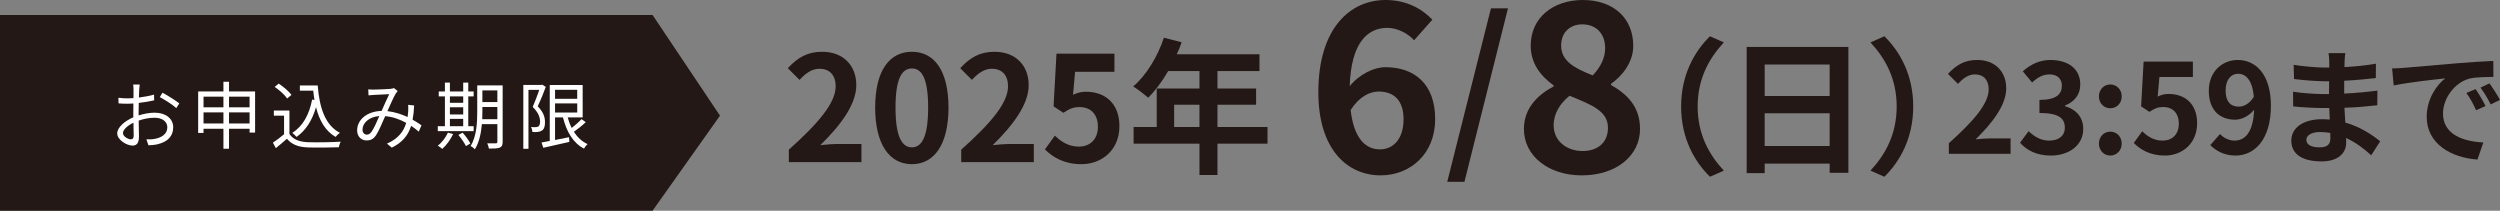
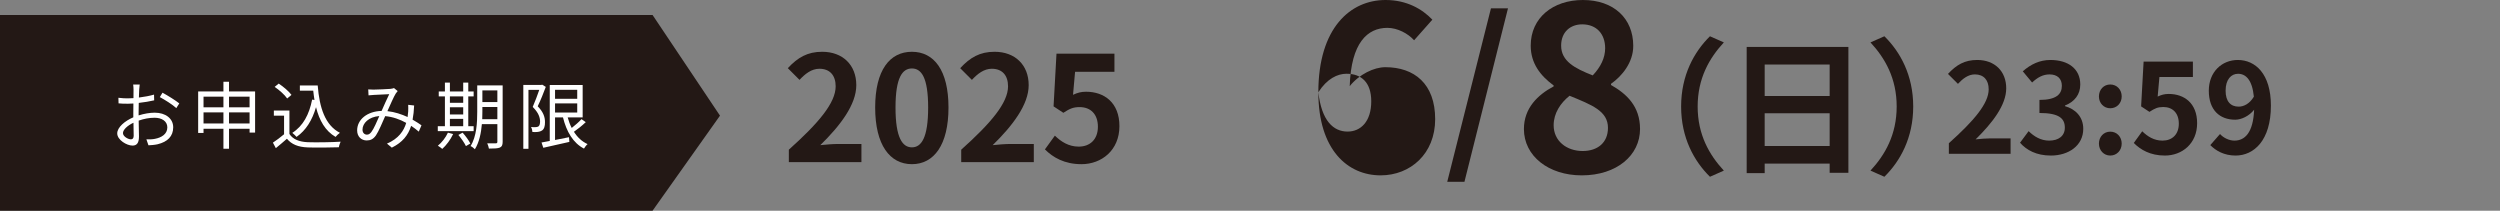
<svg xmlns="http://www.w3.org/2000/svg" id="b" viewBox="0 0 815.33 68.717">
  <rect x="0" y="0" width="815.33" height="68.717" fill="#808080" stroke="none" />
  <g id="c">
    <polygon points="0 4.888 212.821 4.888 234.811 37.715 212.821 68.717 0 68.717 0 4.888" fill="#231815" />
    <path d="M45.396,29.225c-.024.575-.072,1.509-.096,2.587,1.749-.216,3.569-.551,4.935-.958l.048,1.869c-1.413.335-3.282.647-5.031.838-.024,1.126-.048,2.276-.048,3.234v.839c1.821-.575,3.689-.886,5.27-.886,3.498,0,6.013,1.893,6.013,4.767,0,2.899-1.821,4.743-5.103,5.534-1.078.239-2.132.287-2.97.335l-.671-1.941c.886.024,1.917.024,2.803-.168,2.108-.407,4.025-1.533,4.025-3.737,0-2.036-1.845-3.138-4.12-3.138-1.797,0-3.498.335-5.223.934.048,2.036.096,4.168.096,5.198,0,2.228-.814,2.947-2.108,2.947-1.869,0-4.983-1.845-4.983-3.977,0-1.988,2.491-4.073,5.246-5.246v-1.365c0-.958,0-2.084.024-3.138-.671.048-1.27.072-1.773.072-1.365,0-2.252-.024-3.066-.12l-.048-1.821c1.318.168,2.18.192,3.066.192.551,0,1.174-.024,1.845-.072,0-1.246.024-2.3.024-2.731,0-.479-.048-1.294-.12-1.701h2.132c-.072.431-.144,1.102-.168,1.653ZM42.713,45.443c.551,0,.886-.383.886-1.174,0-.862-.048-2.491-.072-4.24-1.964.91-3.426,2.3-3.426,3.378,0,1.102,1.677,2.036,2.611,2.036ZM58.476,33.728l-.982,1.533c-1.174-1.126-3.833-2.779-5.366-3.593l.862-1.438c1.701.91,4.312,2.539,5.486,3.498Z" fill="#fff" />
    <path d="M83.194,29.823v13.416h-1.797v-1.246h-6.708v6.516h-1.821v-6.516h-6.492v1.365h-1.749v-13.535h8.241v-3.162h1.821v3.162h8.505ZM66.377,31.524v3.474h6.492v-3.474h-6.492ZM72.869,40.268v-3.617h-6.492v3.617h6.492ZM74.689,31.524v3.474h6.708v-3.474h-6.708ZM81.397,40.268v-3.617h-6.708v3.617h6.708Z" fill="#fff" />
    <path d="M94.391,43.694c1.126,1.749,3.21,2.563,5.965,2.683,2.611.096,7.93.024,10.732-.168-.192.431-.503,1.27-.575,1.821-2.611.096-7.522.144-10.157.048-3.114-.12-5.246-.982-6.78-2.827-1.15,1.006-2.348,2.036-3.617,3.066l-.958-1.797c1.102-.719,2.443-1.725,3.641-2.731v-6.061h-3.33v-1.677h5.079v7.642ZM93.648,32.123c-.743-1.15-2.515-2.731-4.073-3.785l1.317-1.078c1.533,1.006,3.33,2.54,4.168,3.689l-1.413,1.174ZM103.614,27.883c.575,7.307,2.444,12.96,7.235,15.428-.431.288-1.054.91-1.413,1.342-3.354-1.964-5.294-5.342-6.372-9.702-1.246,4.288-3.282,7.546-6.349,9.702-.287-.335-.982-1.03-1.389-1.318,3.498-2.228,5.51-5.965,6.468-10.852l.767.12c-.168-.982-.287-1.988-.407-3.042h-4.36v-1.677h5.821Z" fill="#fff" />
    <path d="M121.888,29.225c1.27,0,4.408-.168,5.414-.239.455-.048.886-.144,1.198-.264l1.198.982c-.216.264-.431.503-.623.791-.671,1.078-1.725,3.522-2.731,5.75,2.42.264,4.647,1.03,6.588,1.917.096-.599.144-1.198.192-1.773.024-.719.048-1.533,0-2.204l1.94.216c-.072,1.701-.24,3.234-.503,4.624,1.15.647,2.132,1.294,2.899,1.845l-.886,2.06c-.719-.623-1.557-1.27-2.491-1.893-.982,3.115-2.827,5.39-6.301,7.115l-1.581-1.318c3.785-1.605,5.51-4.168,6.277-6.756-2.012-1.126-4.36-1.988-6.852-2.204-.934,2.108-2.108,4.935-3.018,6.277-.862,1.222-1.773,1.653-3.018,1.653-1.773,0-3.114-1.27-3.114-3.282,0-3.521,3.258-6.229,7.977-6.348.839-1.893,1.749-3.977,2.491-5.462-.958.048-3.881.168-4.983.24-.527.024-1.198.096-1.773.144l-.096-1.94c.623.048,1.317.072,1.797.072ZM119.66,43.91c.551,0,.934-.216,1.437-.838.862-1.126,1.773-3.354,2.611-5.222-3.498.263-5.486,2.372-5.486,4.432,0,1.054.671,1.629,1.437,1.629Z" fill="#fff" />
    <path d="M154.468,42.76h-11.691v-1.605h2.324v-9.726h-2.012v-1.605h2.012v-2.875h1.629v2.875h4.336v-2.875h1.653v2.875h1.749v1.605h-1.749v9.726h1.749v1.605ZM147.784,43.718c-.862,1.845-2.228,3.666-3.546,4.839-.335-.288-1.006-.791-1.437-1.03,1.318-1.078,2.563-2.683,3.282-4.264l1.701.455ZM146.73,31.428v2.108h4.336v-2.108h-4.336ZM146.73,37.322h4.336v-2.348h-4.336v2.348ZM146.73,41.155h4.336v-2.396h-4.336v2.396ZM150.875,43.263c.958,1.078,2.06,2.563,2.515,3.545l-1.437.839c-.431-.958-1.509-2.515-2.467-3.641l1.389-.743ZM163.931,46.258c0,1.054-.263,1.581-.91,1.868-.695.288-1.797.335-3.569.335-.072-.503-.335-1.27-.551-1.725,1.27.024,2.468.024,2.803,0,.359,0,.503-.12.503-.503v-5.75h-5.055c-.24,2.851-.839,5.893-2.276,8.193-.287-.335-1.006-.886-1.413-1.03,1.988-3.162,2.18-7.714,2.18-11.14v-8.648h8.289v18.398ZM162.206,38.879v-3.977h-4.887v1.605c0,.743-.024,1.557-.048,2.372h4.935ZM157.319,29.488v3.809h4.887v-3.809h-4.887Z" fill="#fff" />
    <path d="M178.001,28.338c-.743,2.012-1.725,4.456-2.635,6.324,1.94,1.964,2.372,3.665,2.372,5.151.024,1.318-.264,2.276-.982,2.755-.359.24-.815.383-1.342.455-.503.072-1.198.048-1.773.024-.024-.455-.168-1.15-.455-1.629.623.072,1.126.072,1.557.048.335-.024.599-.096.838-.216.407-.264.551-.91.551-1.629,0-1.318-.527-2.899-2.396-4.743.767-1.725,1.557-3.929,2.132-5.558h-3.522v19.213h-1.677v-20.842h5.869l.288-.072,1.174.719ZM191.033,39.837c-1.15,1.102-2.611,2.276-3.857,3.138,1.126,1.797,2.611,3.186,4.456,4.025-.407.335-.934,1.006-1.174,1.461-3.522-1.797-5.702-5.51-6.852-10.181h-2.587v7.378c1.461-.287,3.019-.599,4.552-.91l.12,1.533c-2.995.695-6.181,1.389-8.505,1.917l-.575-1.725c.767-.144,1.677-.312,2.683-.503v-18.255h10.732v10.565h-4.887c.335,1.222.767,2.396,1.318,3.45,1.126-.886,2.396-1.988,3.186-2.875l1.39.982ZM181.019,29.296v2.923h7.235v-2.923h-7.235ZM181.019,36.699h7.235v-2.971h-7.235v2.971Z" fill="#fff" />
    <path d="M257.263,48.818c9.594-8.591,15.273-15.226,15.273-20.667,0-3.58-1.909-5.728-5.298-5.728-2.577,0-4.677,1.671-6.491,3.627l-3.818-3.818c3.246-3.484,6.396-5.346,11.216-5.346,6.682,0,11.121,4.296,11.121,10.882,0,6.396-5.298,13.269-11.741,19.569,1.766-.191,4.105-.382,5.775-.382h7.637v5.918h-23.674v-4.057Z" fill="#231815" />
    <path d="M285.421,35.072c0-12.219,4.773-18.185,11.98-18.185s11.932,6.014,11.932,18.185-4.725,18.471-11.932,18.471-11.98-6.3-11.98-18.471ZM302.699,35.072c0-9.88-2.243-12.744-5.298-12.744s-5.346,2.864-5.346,12.744c0,9.928,2.291,12.982,5.346,12.982s5.298-3.055,5.298-12.982Z" fill="#231815" />
    <path d="M313.483,48.818c9.594-8.591,15.273-15.226,15.273-20.667,0-3.58-1.909-5.728-5.298-5.728-2.577,0-4.677,1.671-6.491,3.627l-3.818-3.818c3.246-3.484,6.396-5.346,11.216-5.346,6.682,0,11.121,4.296,11.121,10.882,0,6.396-5.298,13.269-11.741,19.569,1.766-.191,4.105-.382,5.775-.382h7.637v5.918h-23.674v-4.057Z" fill="#231815" />
    <path d="M340.783,48.723l3.246-4.487c2.005,1.957,4.487,3.58,7.78,3.58,3.675,0,6.253-2.339,6.253-6.491,0-4.105-2.386-6.396-5.966-6.396-2.1,0-3.246.525-5.298,1.861l-3.198-2.1.955-17.183h18.901v5.918h-12.839l-.668,7.494c1.432-.668,2.625-1.002,4.248-1.002,5.918,0,10.882,3.532,10.882,11.217,0,7.875-5.823,12.41-12.362,12.41-5.584,0-9.307-2.196-11.932-4.821Z" fill="#231815" />
-     <path d="M413.377,46.861h-16.323v10.214h-5.871v-10.214h-21.478v-5.441h7.541v-12.553h13.937v-5.68h-10.214c-1.957,3.389-4.248,6.444-6.491,8.687-1.098-.955-3.532-2.864-4.916-3.675,4.296-3.627,7.971-9.737,10.023-15.894l5.775,1.48c-.43,1.336-.955,2.625-1.575,3.914h26.967v5.489h-13.698v5.68h12.601v5.298h-12.601v7.255h16.323v5.441ZM391.183,41.42v-7.255h-8.257v7.255h8.257Z" fill="#231815" />
-     <path d="M429.953,30.084c0-20.998,10.461-30.084,21.914-30.084,6.872,0,11.911,2.901,15.271,6.414l-5.956,6.719c-1.985-2.214-5.421-4.047-8.705-4.047-6.49,0-11.835,4.81-12.293,19.012,3.131-3.894,7.941-6.185,11.606-6.185,9.468,0,16.264,5.421,16.264,16.951,0,11.301-8.094,18.325-17.791,18.325-10.69,0-20.31-8.246-20.31-27.106ZM440.49,35.887c1.069,9.315,4.887,12.828,9.544,12.828,4.276,0,7.712-3.283,7.712-9.85,0-6.185-3.207-9.01-8.094-9.01-2.901,0-6.337,1.604-9.163,6.032Z" fill="#231815" />
+     <path d="M429.953,30.084c0-20.998,10.461-30.084,21.914-30.084,6.872,0,11.911,2.901,15.271,6.414l-5.956,6.719c-1.985-2.214-5.421-4.047-8.705-4.047-6.49,0-11.835,4.81-12.293,19.012,3.131-3.894,7.941-6.185,11.606-6.185,9.468,0,16.264,5.421,16.264,16.951,0,11.301-8.094,18.325-17.791,18.325-10.69,0-20.31-8.246-20.31-27.106Zc1.069,9.315,4.887,12.828,9.544,12.828,4.276,0,7.712-3.283,7.712-9.85,0-6.185-3.207-9.01-8.094-9.01-2.901,0-6.337,1.604-9.163,6.032Z" fill="#231815" />
    <path d="M486.25,2.71h5.555l-14.202,56.579h-5.612l14.259-56.579Z" fill="#231815" />
    <path d="M496.998,42.072c0-6.796,4.505-11.148,9.697-13.896v-.306c-4.276-3.13-7.483-7.177-7.483-12.98,0-9.086,7.254-14.889,17.027-14.889,10.002,0,16.416,5.956,16.416,14.966,0,5.421-3.665,9.85-7.254,12.369v.382c5.116,2.902,9.468,6.948,9.468,14.355,0,8.552-7.559,15.118-19.012,15.118-10.766,0-18.86-6.261-18.86-15.118ZM524.409,41.69c0-5.498-5.268-7.483-12.522-10.46-2.978,2.367-5.192,5.727-5.192,9.621,0,5.116,4.2,8.399,9.468,8.399,4.81,0,8.246-2.672,8.246-7.559ZM523.493,15.729c0-4.581-2.749-7.788-7.483-7.788-3.818,0-6.872,2.443-6.872,6.948,0,5.039,4.429,7.406,10.308,9.697,2.596-2.749,4.047-5.727,4.047-8.857Z" fill="#231815" />
    <path d="M557.67,11.828l4.534,2.005c-4.773,5.155-8.544,11.741-8.544,20.906s3.771,15.751,8.544,20.906l-4.534,2.005c-5.155-5.059-9.403-12.696-9.403-22.91s4.248-17.851,9.403-22.91Z" fill="#231815" />
    <path d="M602.819,15.312v41.047h-6.109v-3.007h-21.192v3.102h-5.871V15.312h33.172ZM575.518,21.04v10.262h21.192v-10.262h-21.192ZM596.71,47.625v-10.691h-21.192v10.691h21.192Z" fill="#231815" />
    <path d="M614.558,57.648l-4.534-2.005c4.773-5.155,8.543-11.741,8.543-20.906s-3.771-15.751-8.543-20.906l4.534-2.005c5.155,5.059,9.403,12.696,9.403,22.91s-4.248,17.851-9.403,22.91Z" fill="#231815" />
    <path d="M635.584,46.711c8.158-7.306,12.988-12.948,12.988-17.575,0-3.044-1.624-4.871-4.505-4.871-2.192,0-3.978,1.421-5.52,3.085l-3.247-3.247c2.76-2.963,5.439-4.546,9.538-4.546,5.682,0,9.457,3.653,9.457,9.254,0,5.439-4.505,11.284-9.985,16.641,1.502-.162,3.491-.325,4.911-.325h6.494v5.033h-20.132v-3.45Z" fill="#231815" />
    <path d="M658.797,46.549l2.801-3.775c1.786,1.745,3.978,3.085,6.697,3.085,3.044,0,5.114-1.502,5.114-4.221,0-2.922-1.745-4.79-8.28-4.79v-4.262c5.52,0,7.306-1.908,7.306-4.586,0-2.354-1.461-3.734-4.018-3.734-2.151,0-3.896.974-5.682,2.638l-3.044-3.653c2.598-2.273,5.479-3.693,9.011-3.693,5.804,0,9.741,2.882,9.741,7.996,0,3.247-1.826,5.601-4.992,6.859v.203c3.369.934,5.966,3.45,5.966,7.387,0,5.52-4.83,8.727-10.553,8.727-4.749,0-7.956-1.786-10.066-4.181Z" fill="#231815" />
    <path d="M684.527,31.45c0-2.232,1.583-3.896,3.693-3.896,2.151,0,3.734,1.664,3.734,3.896,0,2.192-1.583,3.856-3.734,3.856-2.11,0-3.693-1.664-3.693-3.856ZM684.527,46.833c0-2.232,1.583-3.896,3.693-3.896,2.151,0,3.734,1.664,3.734,3.896,0,2.192-1.583,3.896-3.734,3.896-2.11,0-3.693-1.705-3.693-3.896Z" fill="#231815" />
    <path d="M695.89,46.63l2.76-3.815c1.705,1.664,3.815,3.044,6.616,3.044,3.125,0,5.317-1.989,5.317-5.52,0-3.491-2.03-5.439-5.073-5.439-1.786,0-2.76.447-4.505,1.583l-2.719-1.786.812-14.612h16.073v5.033h-10.918l-.568,6.372c1.218-.568,2.232-.852,3.613-.852,5.033,0,9.254,3.003,9.254,9.538,0,6.697-4.952,10.553-10.512,10.553-4.749,0-7.915-1.867-10.147-4.1Z" fill="#231815" />
    <path d="M720.848,47.32l3.166-3.612c1.096,1.218,2.922,2.151,4.708,2.151,3.369,0,6.129-2.557,6.413-10.066-1.583,2.029-4.14,3.247-6.169,3.247-4.992,0-8.605-3.085-8.605-9.457,0-6.169,4.302-10.025,9.457-10.025,5.682,0,10.797,4.465,10.797,14.896,0,11.365-5.561,16.276-11.527,16.276-3.734,0-6.454-1.583-8.239-3.41ZM730.102,34.778c1.664,0,3.572-.933,4.952-3.247-.528-5.439-2.598-7.468-5.155-7.468-2.232,0-4.059,1.826-4.059,5.52,0,3.531,1.664,5.195,4.262,5.195Z" fill="#231815" />
-     <path d="M764.64,20.207c-.041.406-.041,1.015-.041,1.664,3.328-.162,6.697-.487,10.269-1.096l-.041,4.668c-2.679.325-6.373.69-10.31.893v4.181c4.099-.203,7.549-.528,10.837-.974l-.041,4.789c-3.653.406-6.819.69-10.715.812.081,1.542.163,3.206.284,4.83,5.114,1.461,9.011,4.181,11.365,6.129l-2.922,4.546c-2.192-2.03-4.952-4.181-8.199-5.642.041.568.041,1.055.041,1.502,0,3.45-2.638,6.129-7.996,6.129-6.494,0-9.904-2.476-9.904-6.778,0-4.1,3.775-6.981,10.025-6.981.852,0,1.705.041,2.516.122-.081-1.258-.122-2.557-.162-3.775h-2.111c-2.354,0-6.981-.203-9.66-.528l-.041-4.79c2.638.487,7.631.771,9.782.771h1.948c0-1.339,0-2.801.041-4.181h-1.502c-2.557,0-7.265-.365-9.944-.73l-.122-4.627c2.922.487,7.55.893,10.025.893h1.583v-1.908c0-.771-.081-2.03-.244-2.801h5.479c-.122.812-.203,1.826-.243,2.882ZM756.441,48.05c2.151,0,3.572-.609,3.572-2.963,0-.447,0-1.015-.041-1.745-1.096-.162-2.192-.284-3.328-.284-2.882,0-4.465,1.136-4.465,2.517,0,1.542,1.461,2.476,4.262,2.476Z" fill="#231815" />
-     <path d="M784.118,22.114c3.409-.284,10.106-.893,17.534-1.502,4.18-.365,8.605-.609,11.487-.73l.041,5.195c-2.192.041-5.682.041-7.833.568-4.911,1.299-8.605,6.535-8.605,11.365,0,6.697,6.251,9.092,13.151,9.457l-1.908,5.561c-8.524-.568-16.56-5.114-16.56-13.922,0-5.845,3.288-10.472,6.048-12.542-3.815.406-12.095,1.299-16.803,2.314l-.528-5.561c1.624-.041,3.207-.122,3.978-.203ZM810.622,34.575l-3.085,1.38c-1.015-2.232-1.867-3.815-3.166-5.642l3.003-1.258c1.015,1.461,2.476,3.937,3.247,5.52ZM815.33,32.586l-3.044,1.461c-1.096-2.192-2.029-3.694-3.328-5.479l2.963-1.38c1.015,1.421,2.557,3.815,3.409,5.398Z" fill="#231815" />
  </g>
</svg>